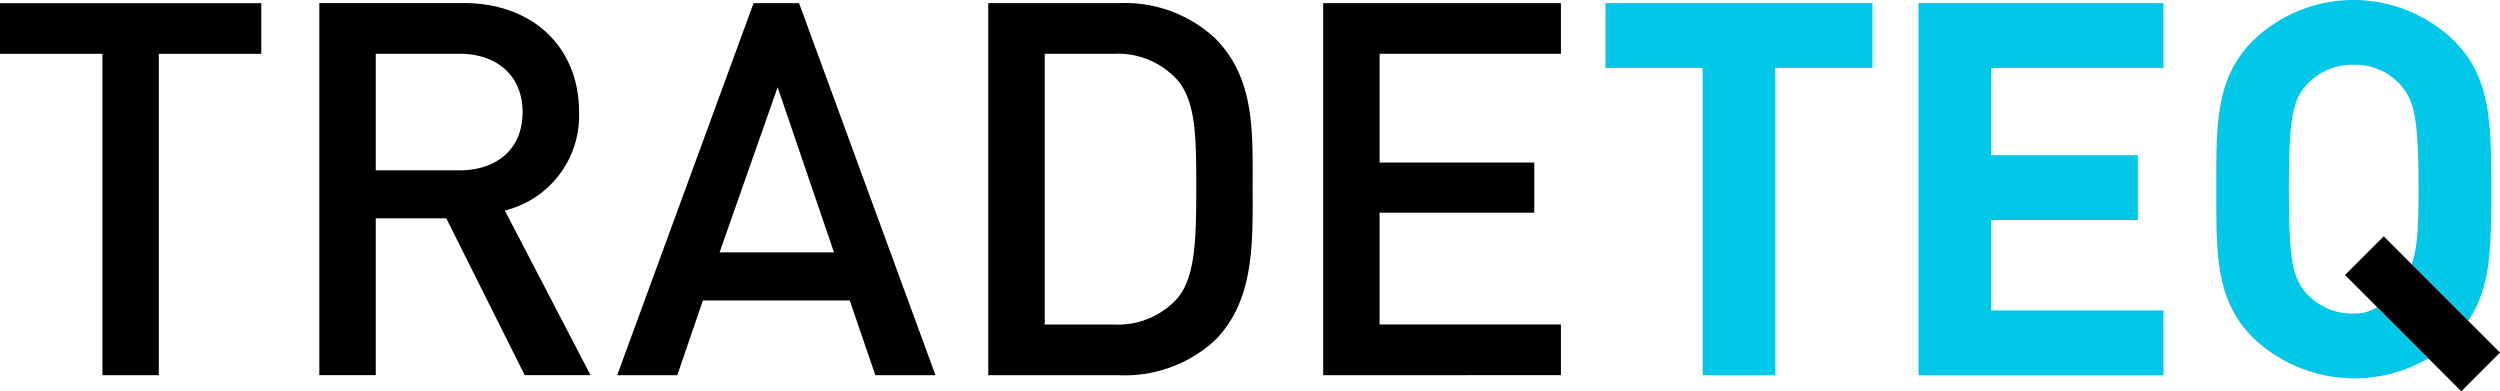
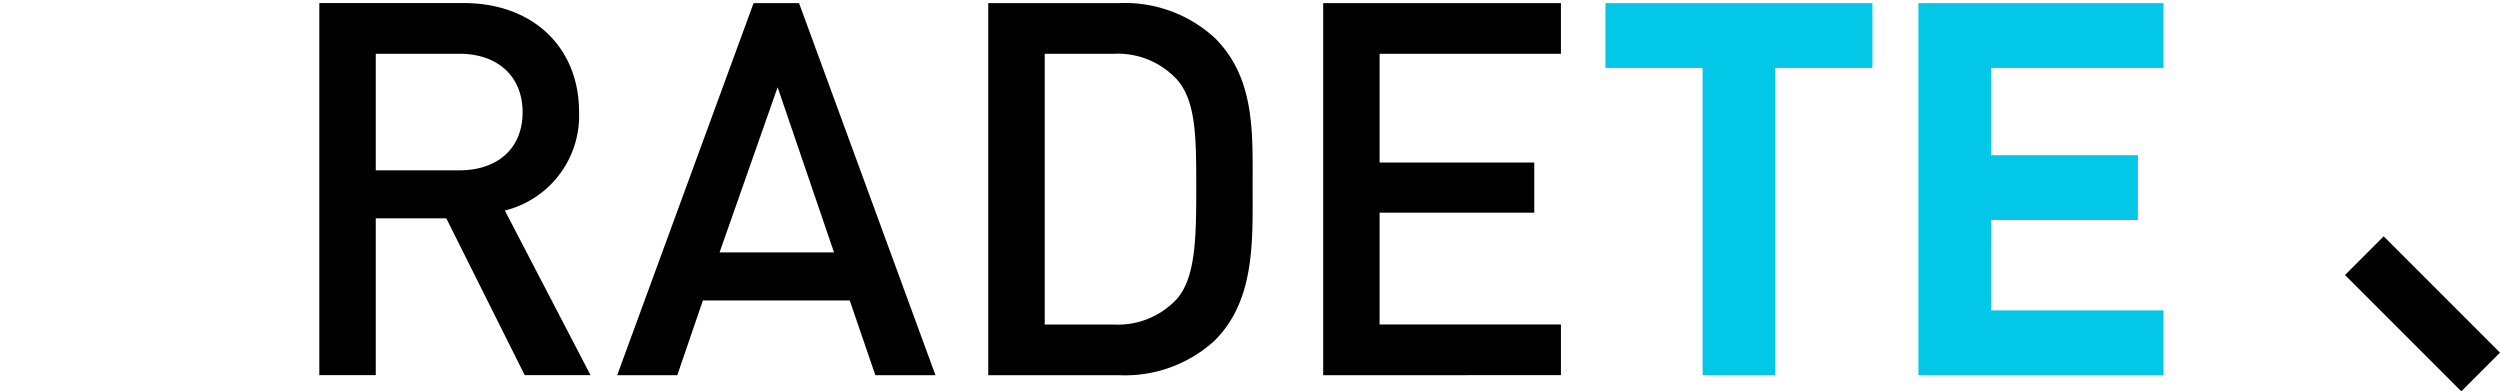
<svg xmlns="http://www.w3.org/2000/svg" width="202.369" height="31.677" viewBox="0 0 202.369 31.677">
  <g id="Group_5" data-name="Group 5" transform="translate(-582.183 -369.053)">
    <g id="Group_4" data-name="Group 4">
-       <path id="Path_1" data-name="Path 1" d="M595.039,373.409v26.015h-4.565V373.409h-8.291v-4.1h21.15v4.1Z" />
      <g id="Group_1" data-name="Group 1">
        <path id="Path_2" data-name="Path 2" d="M619.367,373.409H612.6v9.433h6.769c3.045,0,5.117-1.734,5.117-4.7s-2.072-4.738-5.117-4.738m5.287,26.015-6.346-12.69H612.6v12.69h-4.569V369.3h11.676c5.711,0,9.349,3.68,9.349,8.8a7.908,7.908,0,0,1-6.007,7.995l6.937,13.325Z" />
      </g>
      <path id="Path_3" data-name="Path 3" d="M645.13,376.116l-4.7,13.367h9.264Zm7.911,23.308-2.073-6.049H639.081l-2.073,6.049h-4.865l11.041-30.118h3.68l11.043,30.118Z" />
      <g id="Group_2" data-name="Group 2">
        <path id="Path_4" data-name="Path 4" d="M677.407,375.44a6.51,6.51,0,0,0-5.118-2.03h-5.538v21.911h5.542a6.5,6.5,0,0,0,5.118-2.03c1.565-1.735,1.607-4.992,1.607-9.137s-.042-6.979-1.607-8.714m3.131,21.15a10.753,10.753,0,0,1-7.784,2.834H662.179V369.306h10.572a10.75,10.75,0,0,1,7.784,2.835c3.257,3.257,3.045,7.656,3.045,12.013s.212,9.178-3.045,12.436" />
      </g>
      <path id="Path_5" data-name="Path 5" d="M689.292,399.425V369.307h19.244v4.1H693.858v8.8h12.521v4.061H693.858v9.052h14.678v4.1Z" />
      <path id="Path_6" data-name="Path 6" d="M725.885,374.552v24.872h-5.88V374.552h-7.868v-5.246h21.615v5.246Z" fill="#03c7e6" />
      <path id="Path_7" data-name="Path 7" d="M737.473,399.425V369.307h19.84v5.246h-13.96v7.064h11.886v5.245H743.353v7.318h13.96v5.246Z" fill="#03c7e6" />
      <g id="Group_3" data-name="Group 3">
-         <path id="Path_8" data-name="Path 8" d="M774.6,393.914a3.391,3.391,0,0,1-1.89.518,4.987,4.987,0,0,1-3.807-1.607c-1.142-1.269-1.439-2.665-1.439-8.459s.3-7.192,1.439-8.461a4.991,4.991,0,0,1,3.807-1.608,4.891,4.891,0,0,1,3.765,1.608c1.142,1.269,1.48,2.665,1.48,8.461,0,3.044-.085,4.779-.55,6.09l4.568,4.568c1.9-2.791,1.861-6.132,1.861-10.658,0-5.2.042-8.968-3-12.014a11.7,11.7,0,0,0-16.286,0c-3.046,3.046-2.961,6.81-2.961,12.014s-.085,8.967,2.961,12.013a11.88,11.88,0,0,0,14.2,1.682Z" fill="#03c7e6" />
-       </g>
+         </g>
      <rect id="Rectangle_1" data-name="Rectangle 1" width="4.43" height="13.314" transform="translate(772.005 391.316) rotate(-45)" />
    </g>
  </g>
</svg>